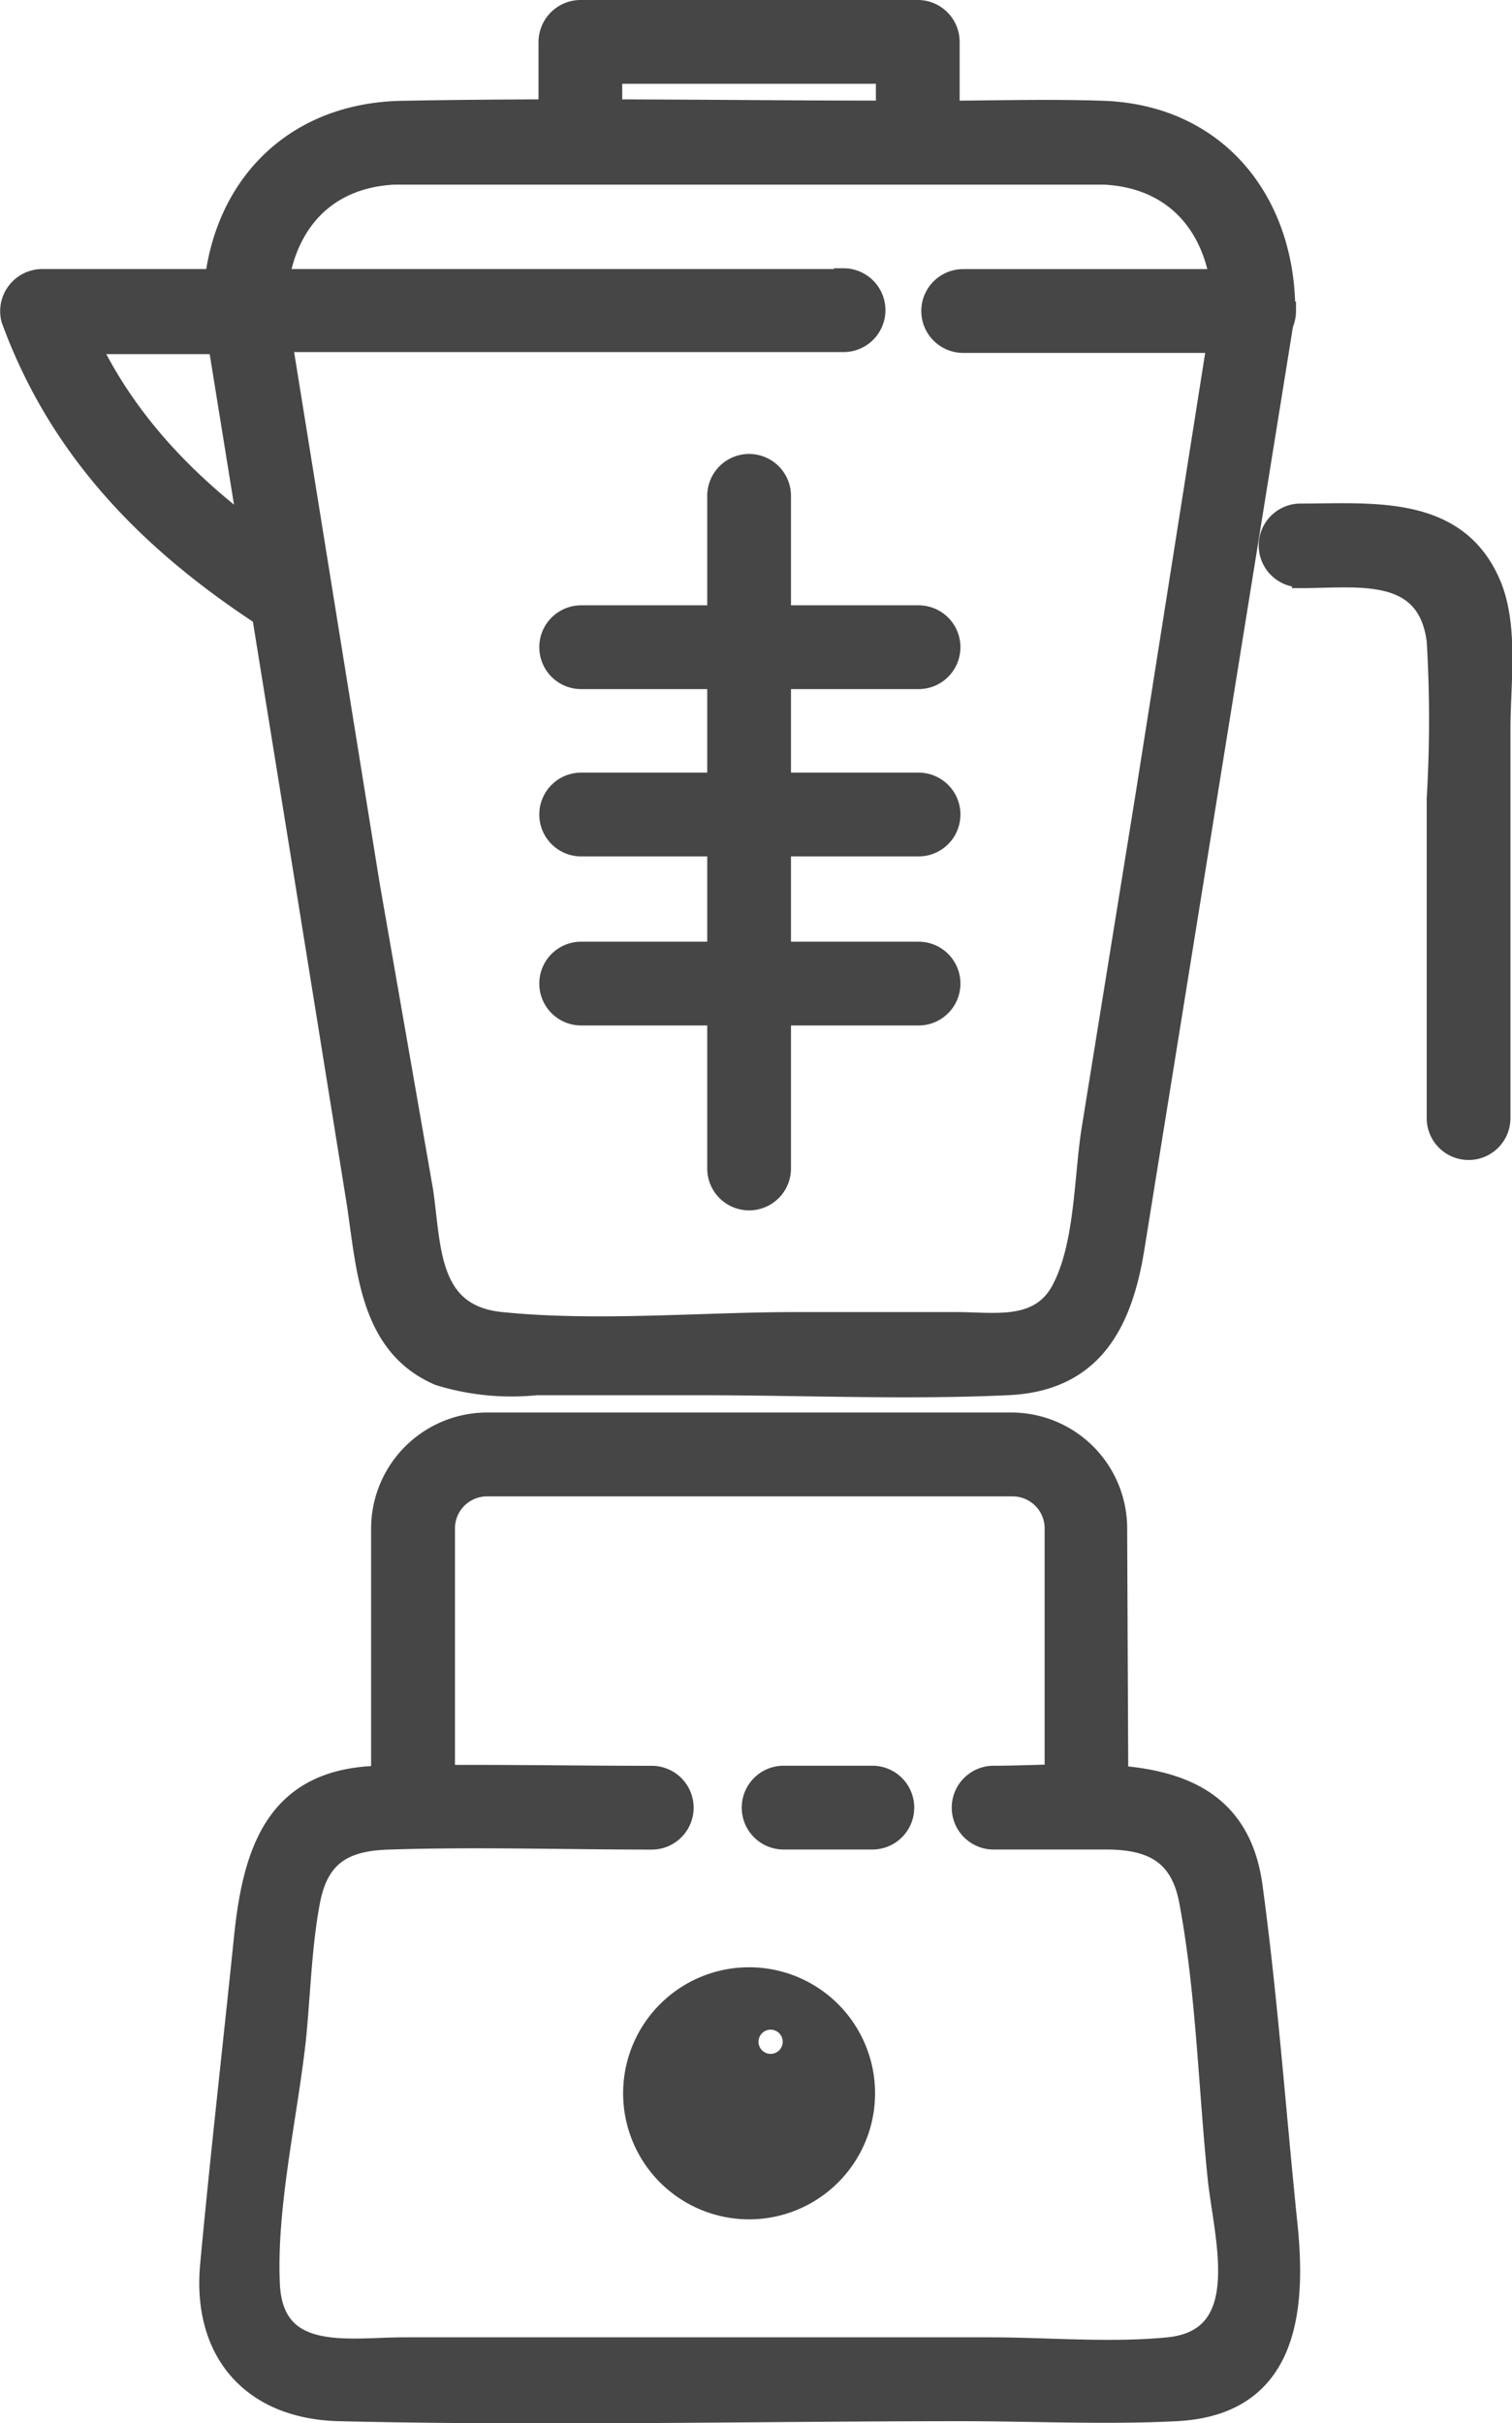
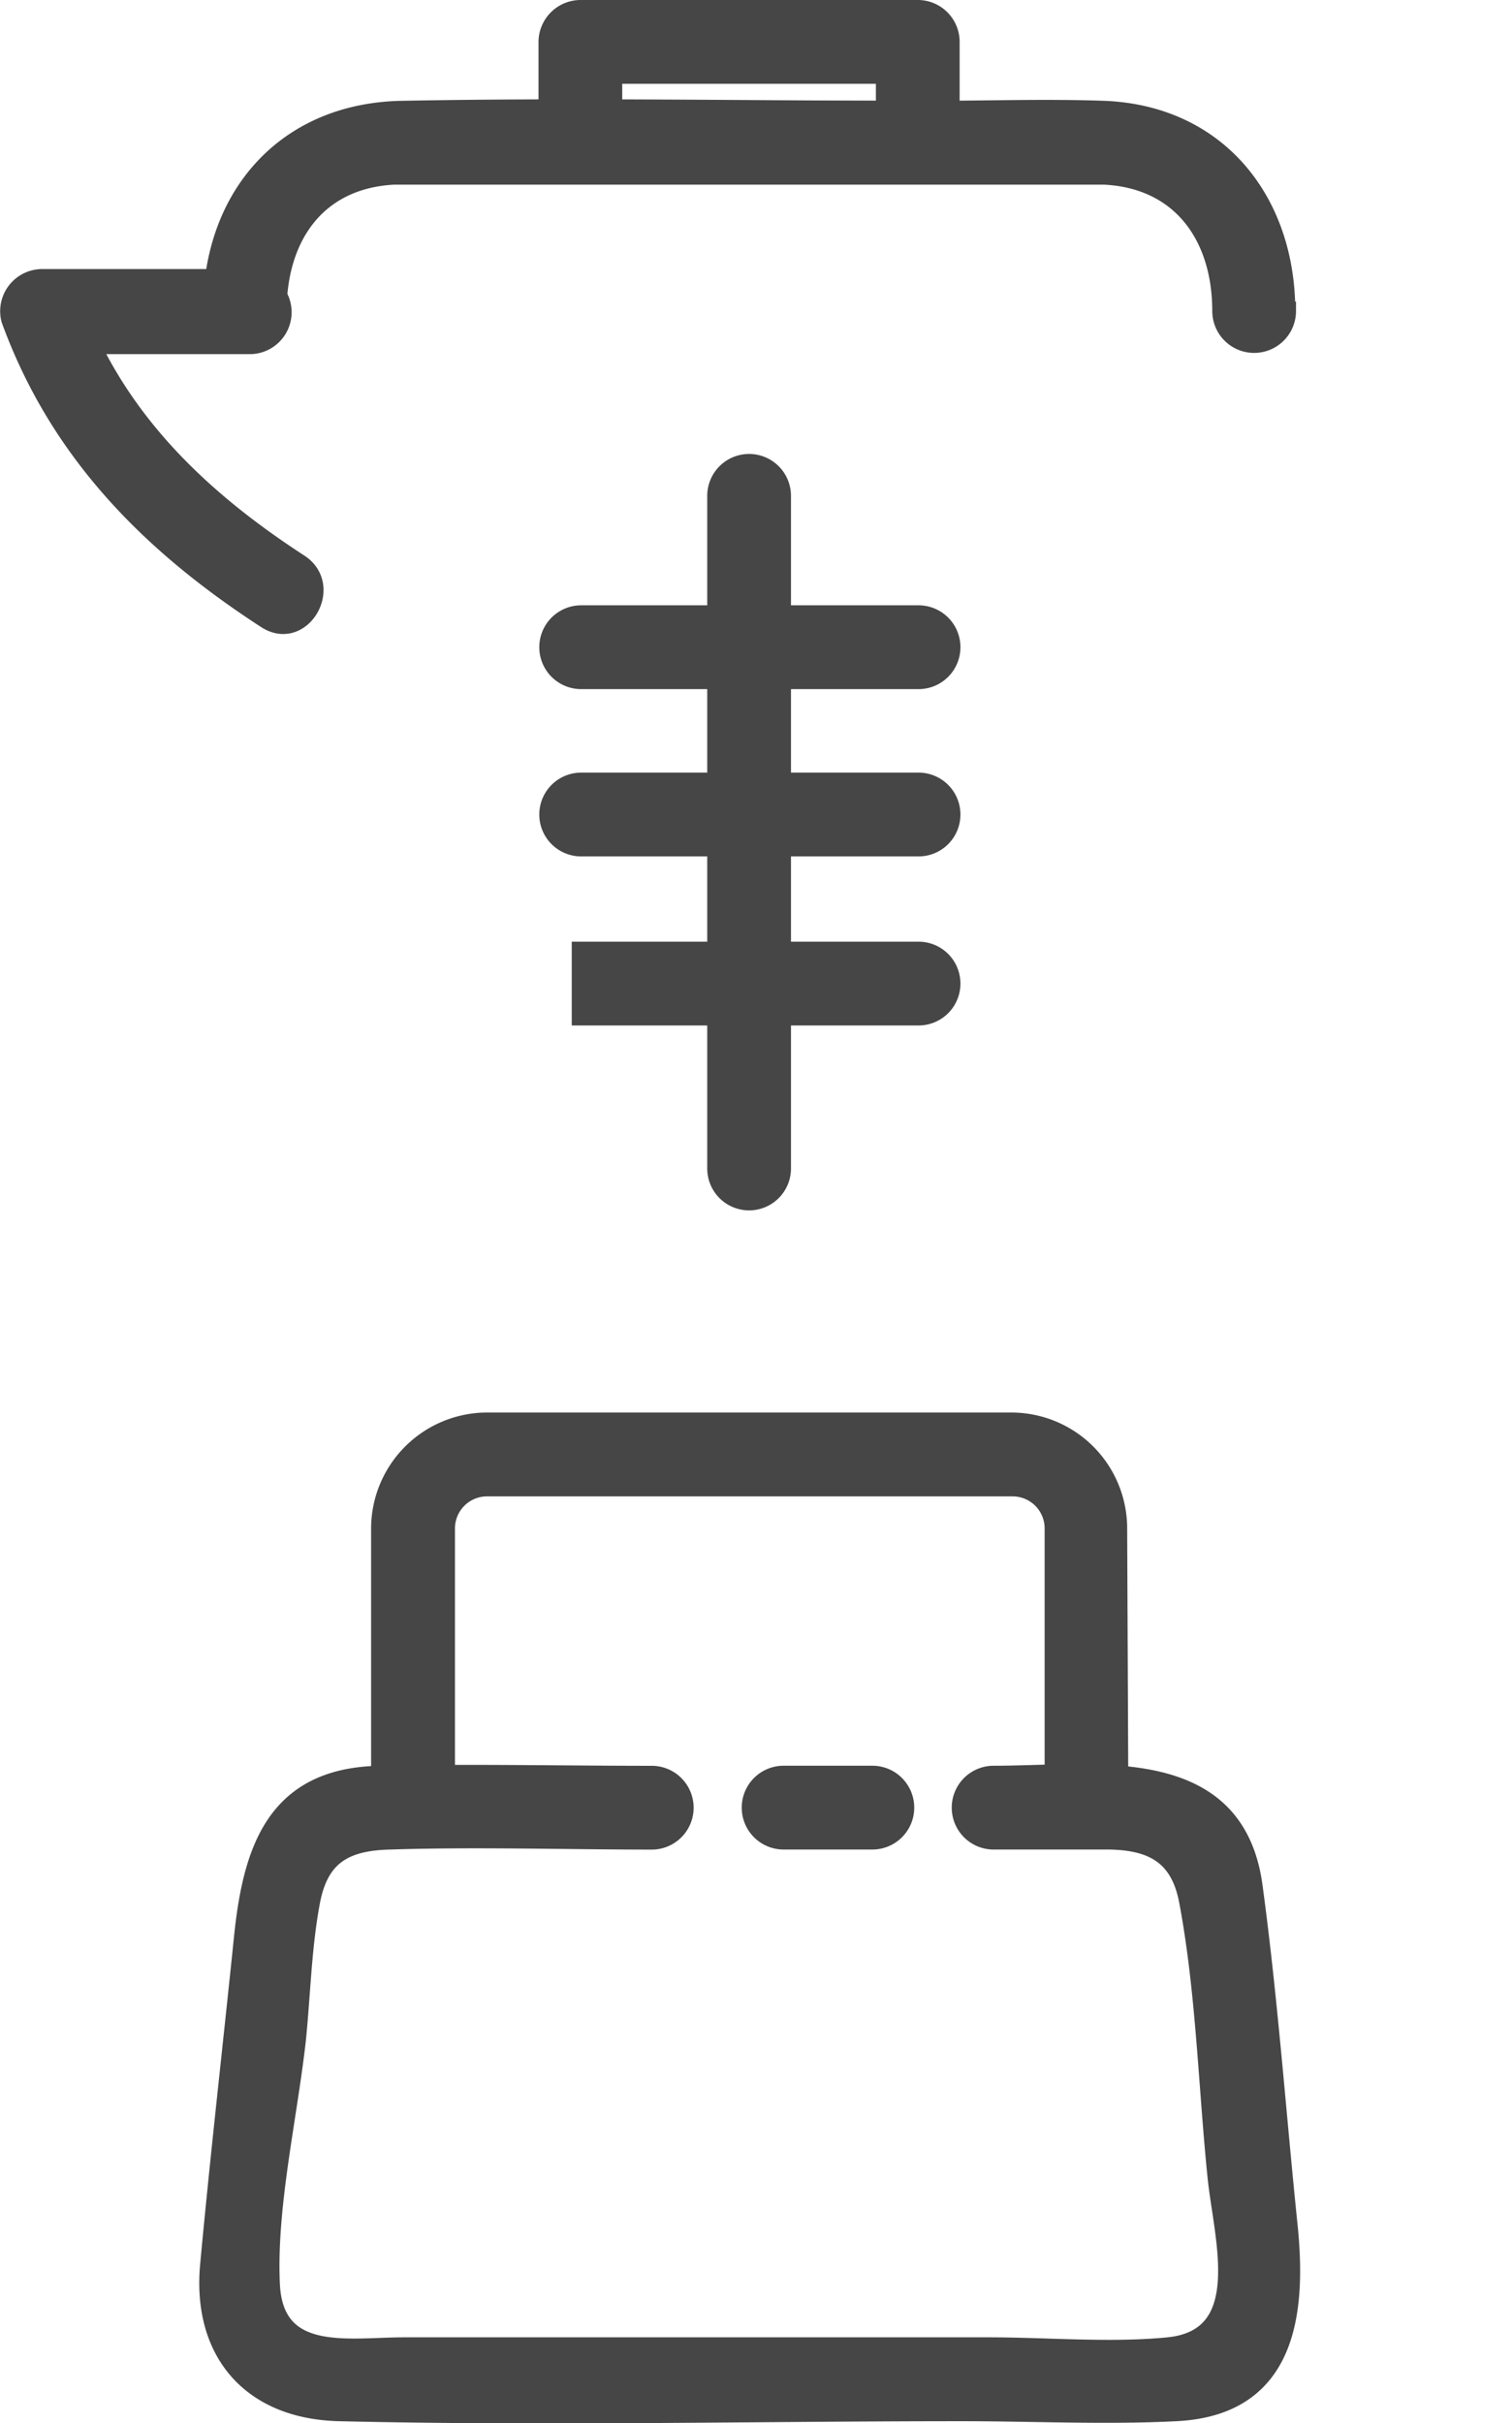
<svg xmlns="http://www.w3.org/2000/svg" width="80.217" height="128.481" viewBox="0 0 80.217 128.481">
  <g id="Grupo_759" data-name="Grupo 759" transform="translate(-70.75 -53.25)">
    <path id="Trazado_1445" data-name="Trazado 1445" d="M124.727,128.6h-3.443V113.786a2.2,2.2,0,0,0-2.19-2.2H91.2a2.2,2.2,0,0,0-2.2,2.2V128.6H85.55V113.786A5.66,5.66,0,0,1,91.2,108.14h27.83a5.646,5.646,0,0,1,5.632,5.646Z" transform="translate(5.388 20.507)" fill="#464646" stroke="#464646" stroke-width="1" />
    <path id="Trazado_1446" data-name="Trazado 1446" d="M120.489,125.206h6.031c2.41,0,3.925.744,4.393,3.236.9,4.778,1.019,9.846,1.515,14.679.33,3.181,1.969,8.5-2.6,8.951-3.1.3-6.389,0-9.5,0H89.286c-2.933,0-6.885.812-7.078-3.3s.909-8.8,1.377-12.958c.248-2.424.3-4.971.757-7.367s1.79-3.167,4.131-3.236c4.641-.151,9.323,0,13.963,0a1.721,1.721,0,1,0,0-3.443c-4.82,0-9.639-.11-14.486,0-5.508.124-6.72,4.035-7.188,8.689-.592,5.77-1.253,11.526-1.79,17.309-.413,4.613,2.231,7.643,6.885,7.753,11.016.262,22.033,0,33.049,0,3.773,0,7.587.193,11.347,0,5.907-.289,6.417-5.247,5.949-9.86-.62-5.99-1.047-12.022-1.859-18-.964-7.161-8.427-5.894-13.77-5.894a1.721,1.721,0,0,0,0,3.443Z" transform="translate(2.892 25.611)" fill="#464646" stroke="#464646" stroke-width="1" />
    <path id="Trazado_1447" data-name="Trazado 1447" d="M101.551,125.183h4.709a1.721,1.721,0,1,0,0-3.443h-4.709a1.721,1.721,0,0,0,0,3.443Z" transform="translate(10.772 25.635)" fill="#464646" stroke="#464646" stroke-width="1" />
-     <path id="Trazado_1448" data-name="Trazado 1448" d="M112.555,64.121H80.8A1.749,1.749,0,0,0,79.135,66.3L83.789,95.1l2.85,17.709c.578,3.525.592,7.877,4.448,9.515a13.1,13.1,0,0,0,5.178.51h8.579c5.508,0,11.016.248,16.4,0,4.6-.193,6.142-3.374,6.775-7.3l2.492-15.464L135.951,66.3a1.735,1.735,0,0,0-1.652-2.176H118.9a1.721,1.721,0,1,0,0,3.443H134.34l-1.666-2.217-4.131,26.164-2.85,17.64c-.427,2.6-.344,6.224-1.625,8.606-1.157,2.134-3.511,1.666-5.508,1.666h-8.483c-5.136,0-10.548.51-15.657,0-3.856-.372-3.7-3.828-4.131-6.885l-2.85-16.332L82.467,65.347,80.8,67.523h31.754a1.721,1.721,0,0,0,0-3.443Z" transform="translate(2.95 3.895)" fill="#464646" stroke="#464646" stroke-width="1" />
-     <path id="Trazado_1449" data-name="Trazado 1449" d="M121.471,76.629c3.043,0,6.692-.647,7.188,3.3a70.223,70.223,0,0,1,0,8.345V105.23a1.721,1.721,0,1,0,3.443,0V84.574c0-2.355.441-5.412-.5-7.643-1.8-4.283-6.321-3.787-10.135-3.787a1.721,1.721,0,1,0,0,3.443Z" transform="translate(18.283 7.306)" fill="#464646" stroke="#464646" stroke-width="1" />
    <path id="Trazado_1450" data-name="Trazado 1450" d="M101.943,108.617V72.951a1.721,1.721,0,0,0-3.443,0v35.665a1.721,1.721,0,0,0,3.443,0Z" transform="translate(10.271 6.591)" fill="#464646" stroke="#464646" stroke-width="1" />
    <path id="Trazado_1451" data-name="Trazado 1451" d="M93.751,80.5h17.9a1.721,1.721,0,0,0,0-3.443h-17.9a1.721,1.721,0,1,0,0,3.443Z" transform="translate(7.832 8.789)" fill="#464646" stroke="#464646" stroke-width="1" />
    <path id="Trazado_1452" data-name="Trazado 1452" d="M93.751,86.943h17.9a1.721,1.721,0,0,0,0-3.443h-17.9a1.721,1.721,0,1,0,0,3.443Z" transform="translate(7.832 11.217)" fill="#464646" stroke="#464646" stroke-width="1" />
-     <path id="Trazado_1453" data-name="Trazado 1453" d="M93.751,93.453h17.9a1.721,1.721,0,0,0,0-3.443h-17.9a1.721,1.721,0,1,0,0,3.443Z" transform="translate(7.832 13.671)" fill="#464646" stroke="#464646" stroke-width="1" />
+     <path id="Trazado_1453" data-name="Trazado 1453" d="M93.751,93.453h17.9a1.721,1.721,0,0,0,0-3.443h-17.9Z" transform="translate(7.832 13.671)" fill="#464646" stroke="#464646" stroke-width="1" />
    <path id="Trazado_1454" data-name="Trazado 1454" d="M136.024,68.3c0-5.8-3.594-10.4-9.639-10.645-3.112-.11-6.238,0-9.336,0-9.309,0-18.631-.179-27.94,0-6.183.124-10.039,4.6-10.039,10.645a1.721,1.721,0,1,0,3.443,0c0-3.9,2.052-6.982,6.183-7.2h37.7c4.131.207,6.224,3.291,6.224,7.2a1.721,1.721,0,0,0,3.443,0Z" transform="translate(2.945 1.441)" fill="#464646" stroke="#464646" stroke-width="1" />
    <path id="Trazado_1455" data-name="Trazado 1455" d="M111.6,53.75h-17.9A1.735,1.735,0,0,0,92,55.471v5.343a1.735,1.735,0,0,0,1.721,1.721h17.9a1.749,1.749,0,0,0,1.721-1.721V55.471a1.721,1.721,0,0,0-3.443,0v5.343l1.721-1.721h-17.9l1.721,1.721V55.471l-1.721,1.721h17.9a1.721,1.721,0,0,0-.028-3.443Z" transform="translate(7.82 0)" fill="#464646" stroke="#464646" stroke-width="1" />
    <path id="Trazado_1456" data-name="Trazado 1456" d="M84,64.11H72.982a1.735,1.735,0,0,0-1.666,2.176c2.561,7.023,7.422,11.911,13.564,15.891,1.873,1.212,3.594-1.763,1.735-2.961-5.343-3.47-9.749-7.711-11.966-13.77l-1.666,2.176H84a1.721,1.721,0,0,0,0-3.443Z" transform="translate(0 3.906)" fill="#464646" stroke="#464646" stroke-width="1" />
-     <path id="Trazado_1457" data-name="Trazado 1457" d="M101.443,141.866a6.183,6.183,0,1,1,6.183-6.183,6.183,6.183,0,0,1-6.183,6.183Zm0-8.909a1.142,1.142,0,1,0,0-.014Z" transform="translate(9.049 28.561)" fill="#464646" stroke="#464646" stroke-width="1" />
  </g>
</svg>